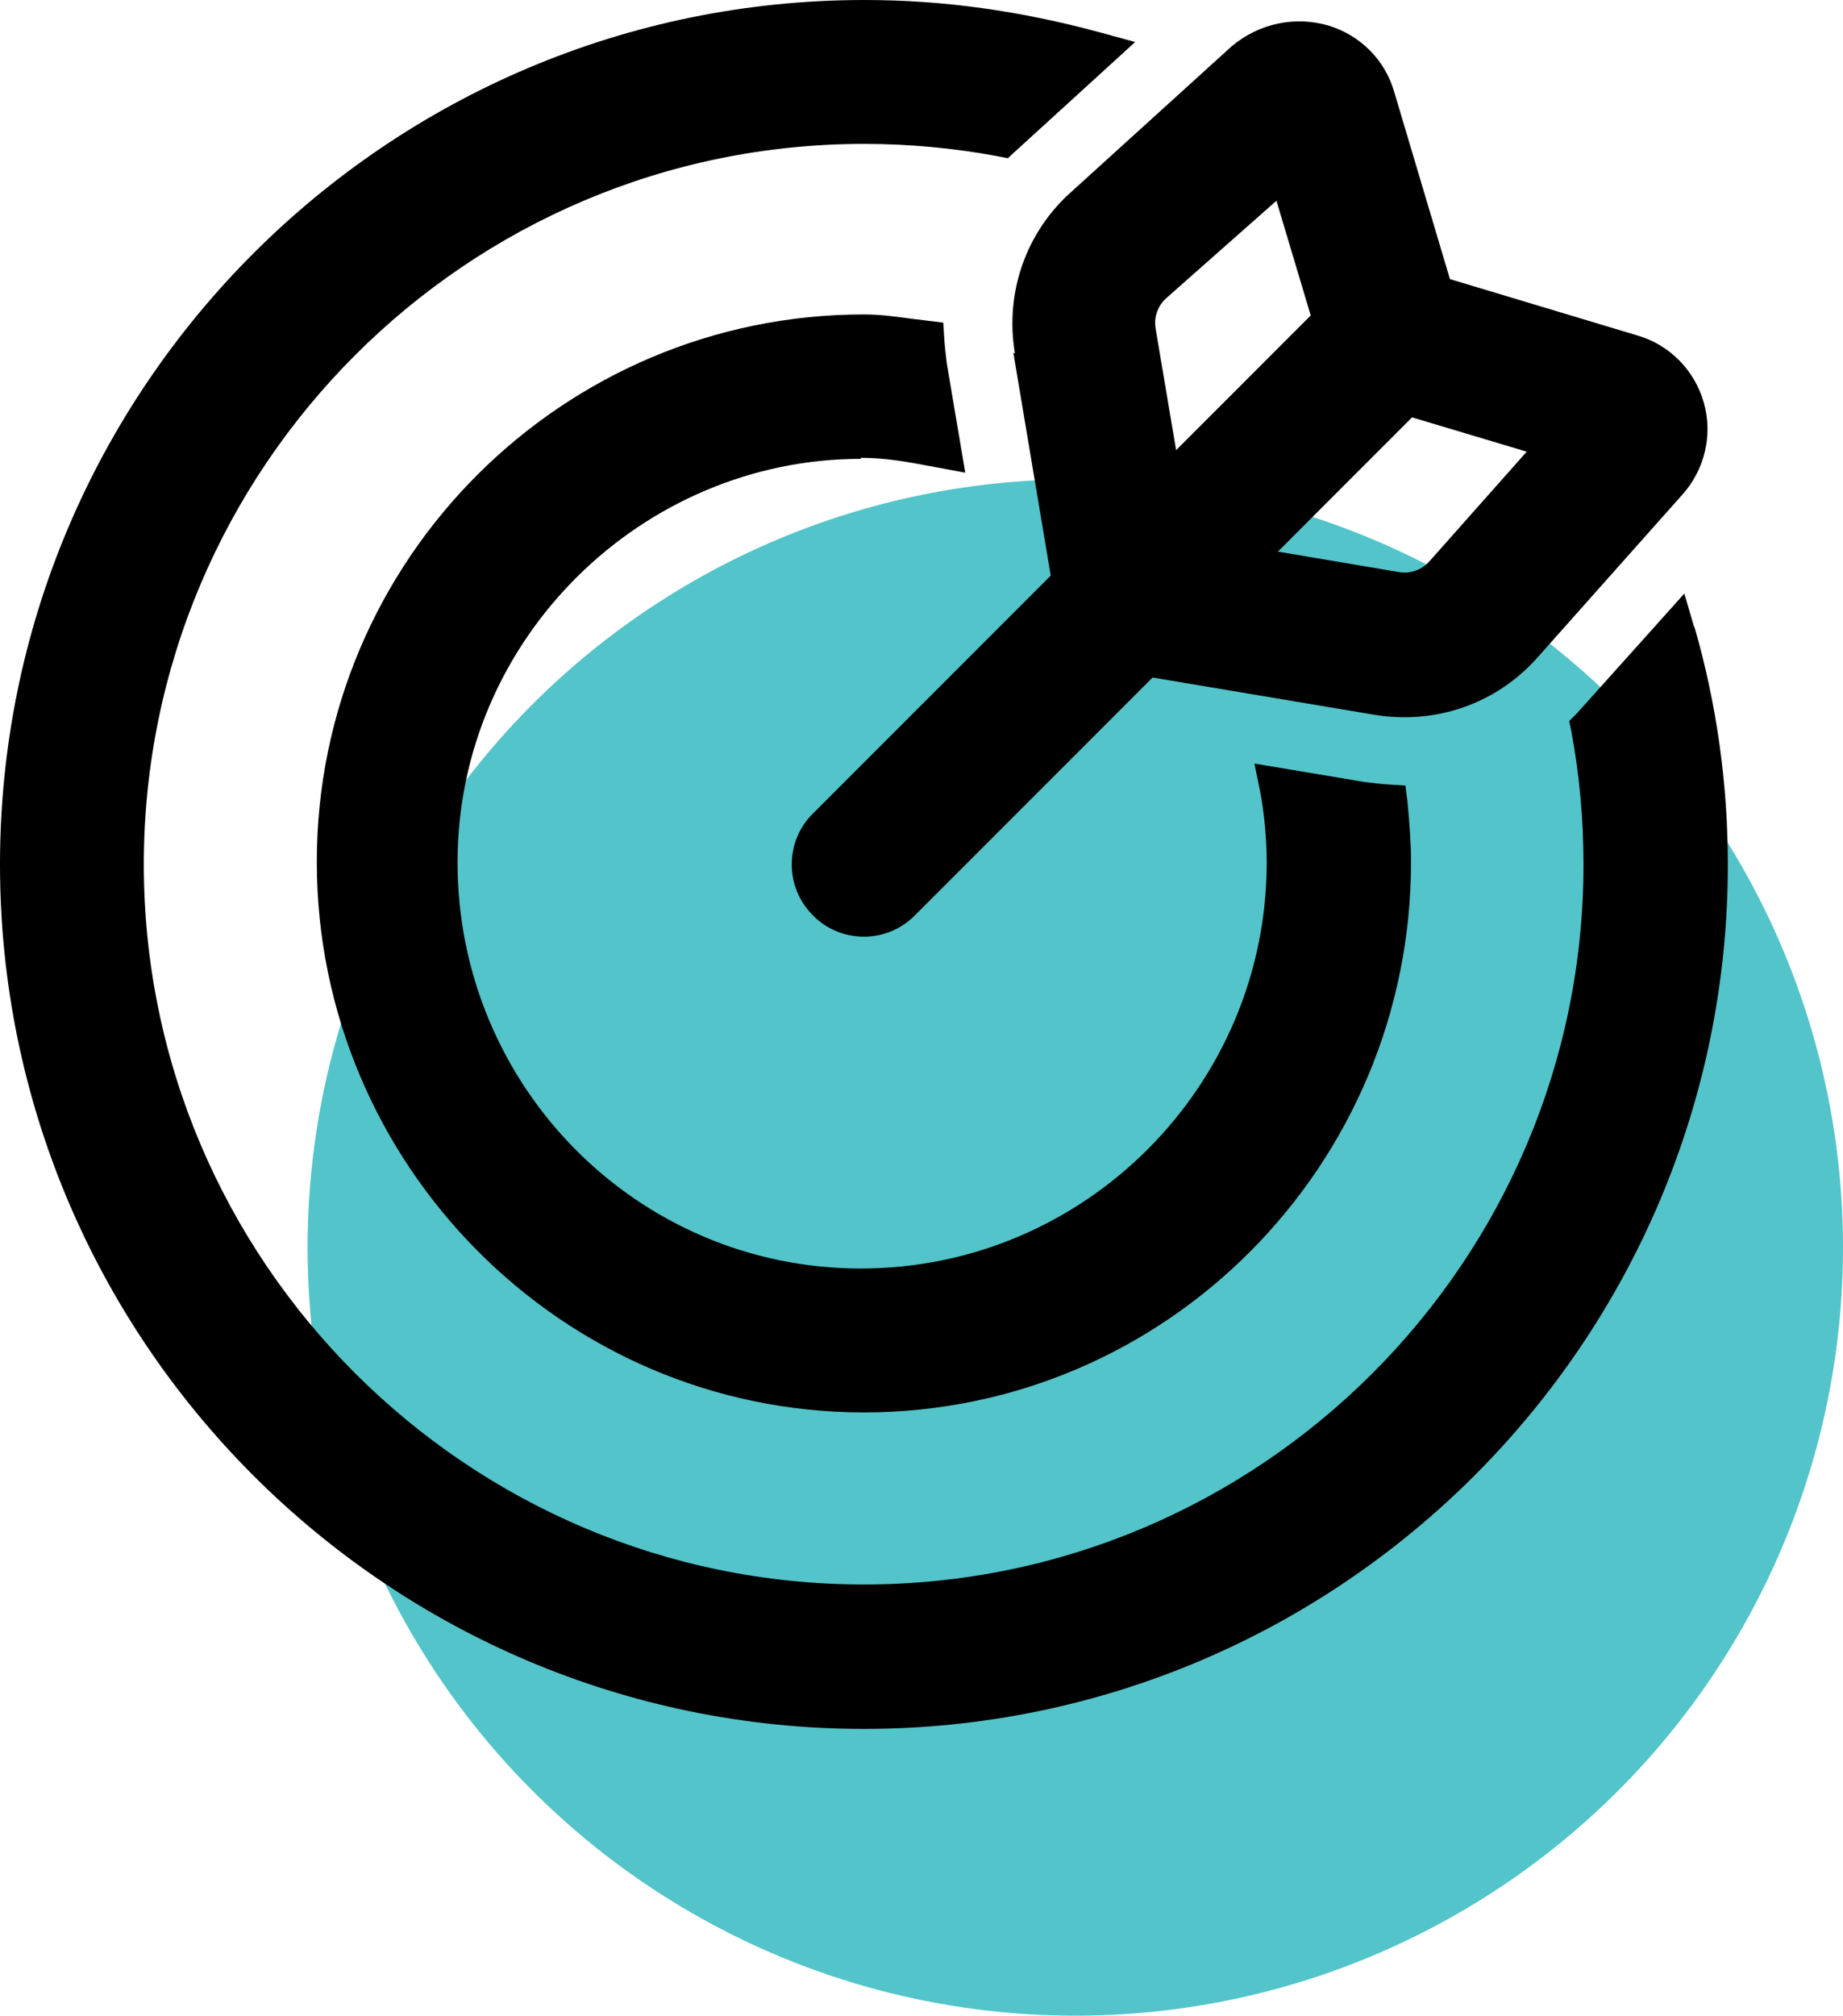
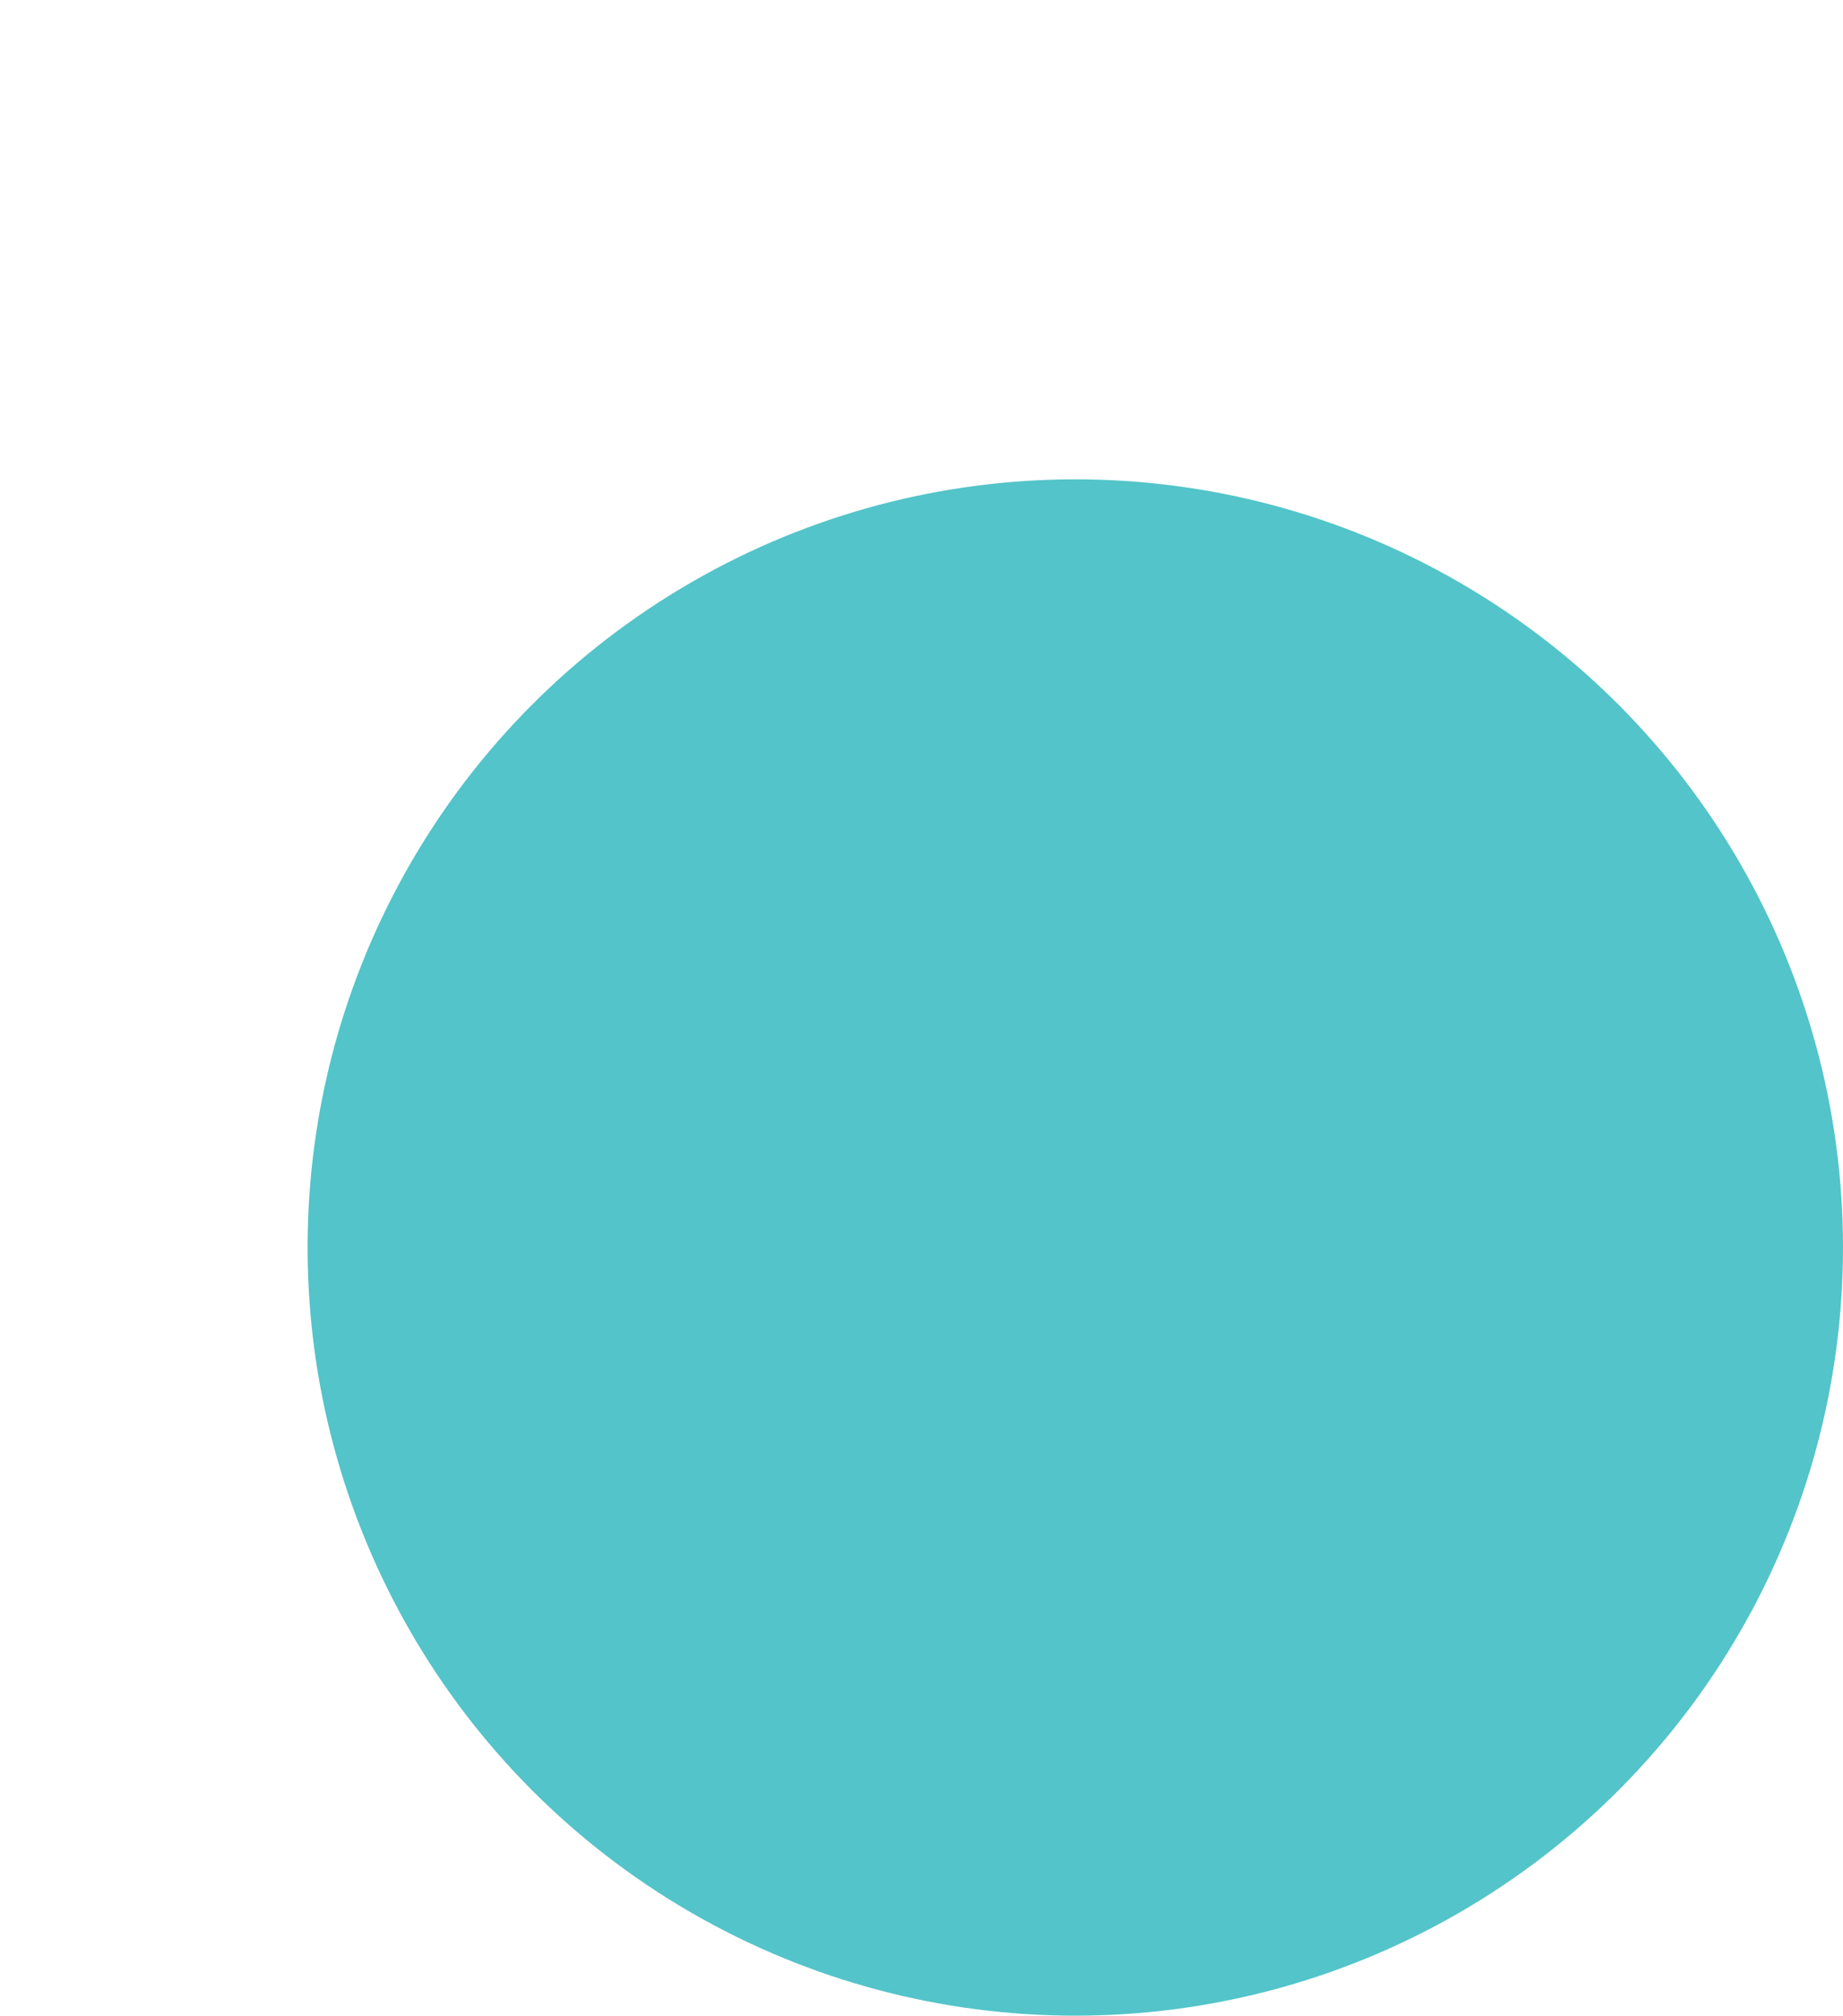
<svg xmlns="http://www.w3.org/2000/svg" id="Layer_2" viewBox="0 0 36.01 39.36">
  <defs>
    <style>.cls-1{fill:#53c4c9;}</style>
  </defs>
  <g id="Primary">
    <g id="target">
      <circle class="cls-1" cx="21.01" cy="24.36" r="15" />
      <g>
-         <path d="M33.1,12.24l-.19-.65-1.92,2.14c-.06,.07-.13,.14-.19,.21l-.14,.14,.04,.19c.16,.85,.24,1.73,.24,2.61,0,7.75-6.31,14.06-14.06,14.06S2.81,24.63,2.81,16.88,9.12,2.81,16.88,2.81c.88,0,1.75,.08,2.61,.24l.2,.04,2.49-2.27-.66-.18c-1.58-.43-3.09-.64-4.63-.64C7.57,0,0,7.57,0,16.88s7.57,16.88,16.88,16.88,16.88-7.57,16.88-16.88c0-1.58-.22-3.14-.65-4.63Z" />
-         <path d="M16.82,8.94c.48,0,.92,.08,1.34,.16l.7,.13-.36-2.13c-.02-.16-.04-.33-.05-.49l-.02-.31-.65-.08c-.29-.04-.59-.08-.9-.08-5.89,0-10.69,4.79-10.69,10.69s4.79,10.75,10.69,10.75,10.69-4.82,10.69-10.75c0-.35-.03-.76-.07-1.18l-.04-.31-.31-.02c-.17-.01-.33-.03-.49-.05l-2.15-.36,.11,.54c.08,.4,.13,.94,.13,1.39,0,4.37-3.56,7.93-7.93,7.93s-7.88-3.56-7.88-7.93,3.61-7.88,7.88-7.88Z" />
-         <path d="M19.8,6.89l.73,4.35-4.64,4.64c-.27,.26-.42,.62-.42,1s.15,.73,.41,.99c.26,.27,.62,.42,1,.42s.73-.15,.99-.41l4.65-4.65,4.35,.73c1.19,.19,2.37-.22,3.17-1.12l2.83-3.18c.44-.49,.6-1.17,.42-1.8-.18-.63-.67-1.13-1.3-1.31l-3.66-1.1-1.09-3.66c-.18-.62-.66-1.1-1.28-1.29-.65-.19-1.35-.05-1.89,.4l-3.12,2.83c-.9,.79-1.32,1.98-1.12,3.17Zm5.16,3.89l2.63-2.63,2.24,.67-1.9,2.14c-.15,.17-.38,.25-.6,.21l-2.37-.4Zm-2.38-4.36c-.04-.22,.04-.45,.21-.6l2.15-1.9,.67,2.24-2.63,2.63-.4-2.37Z" />
-       </g>
+         </g>
    </g>
  </g>
</svg>